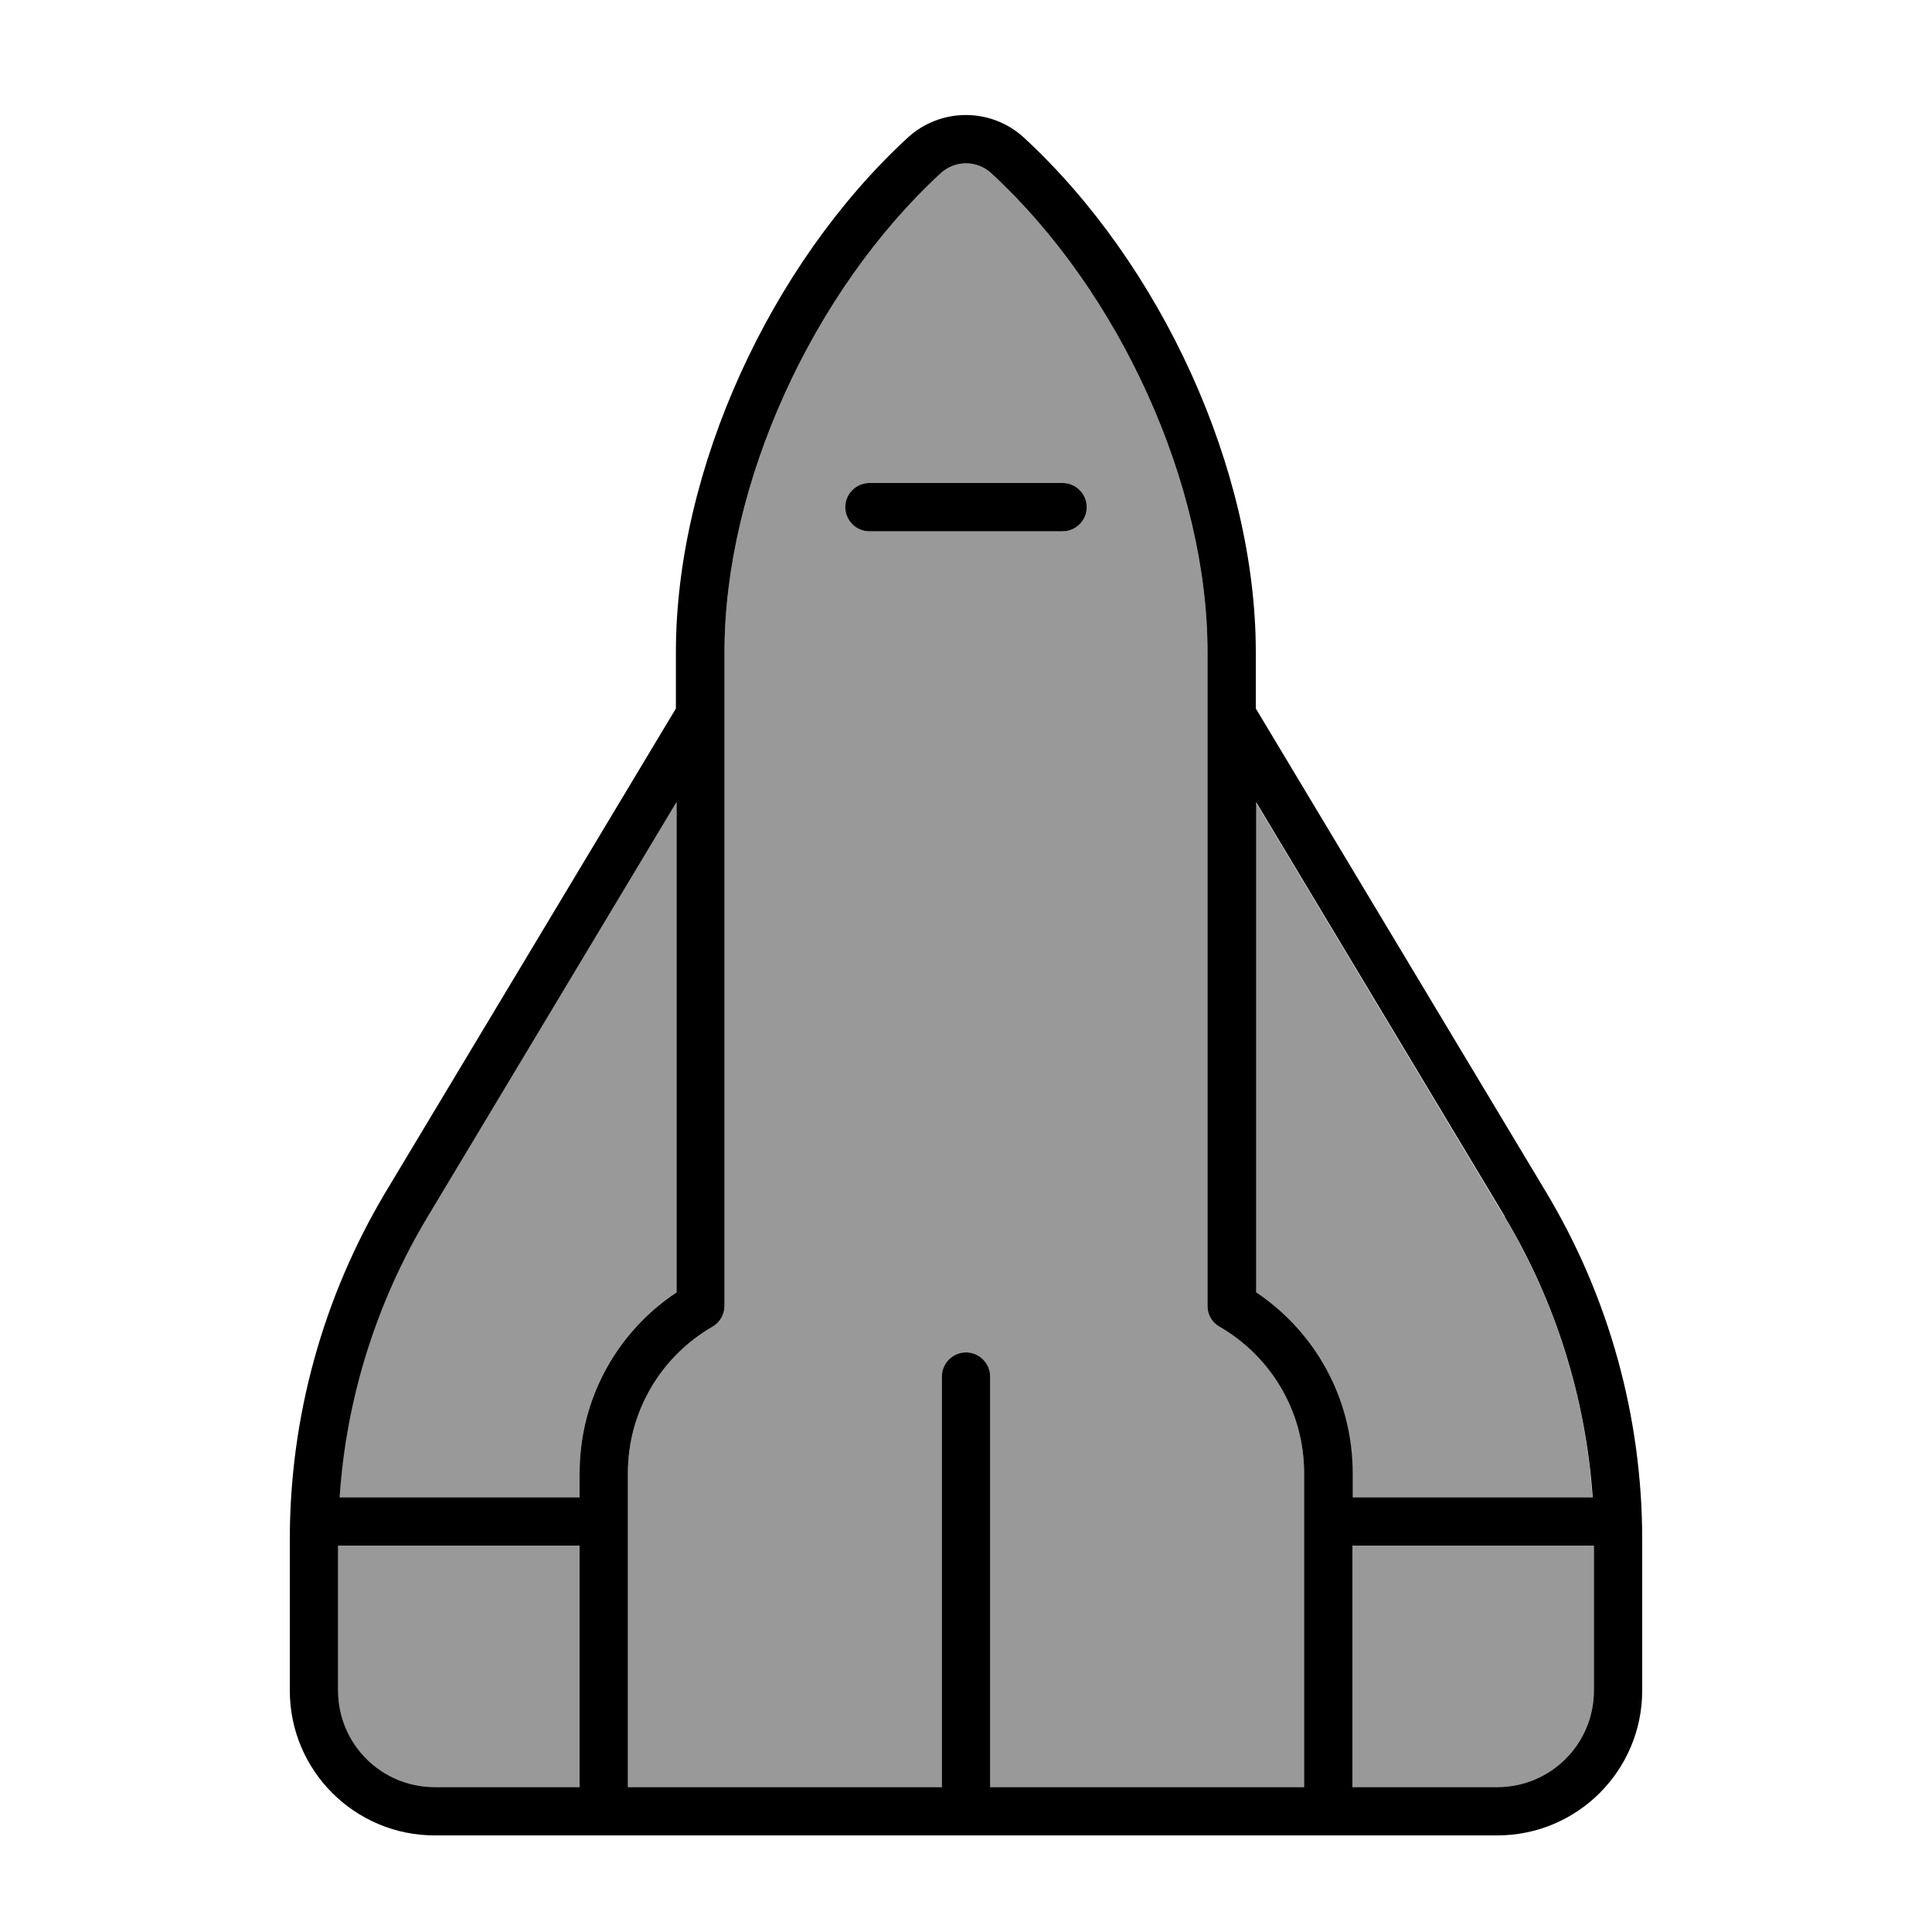
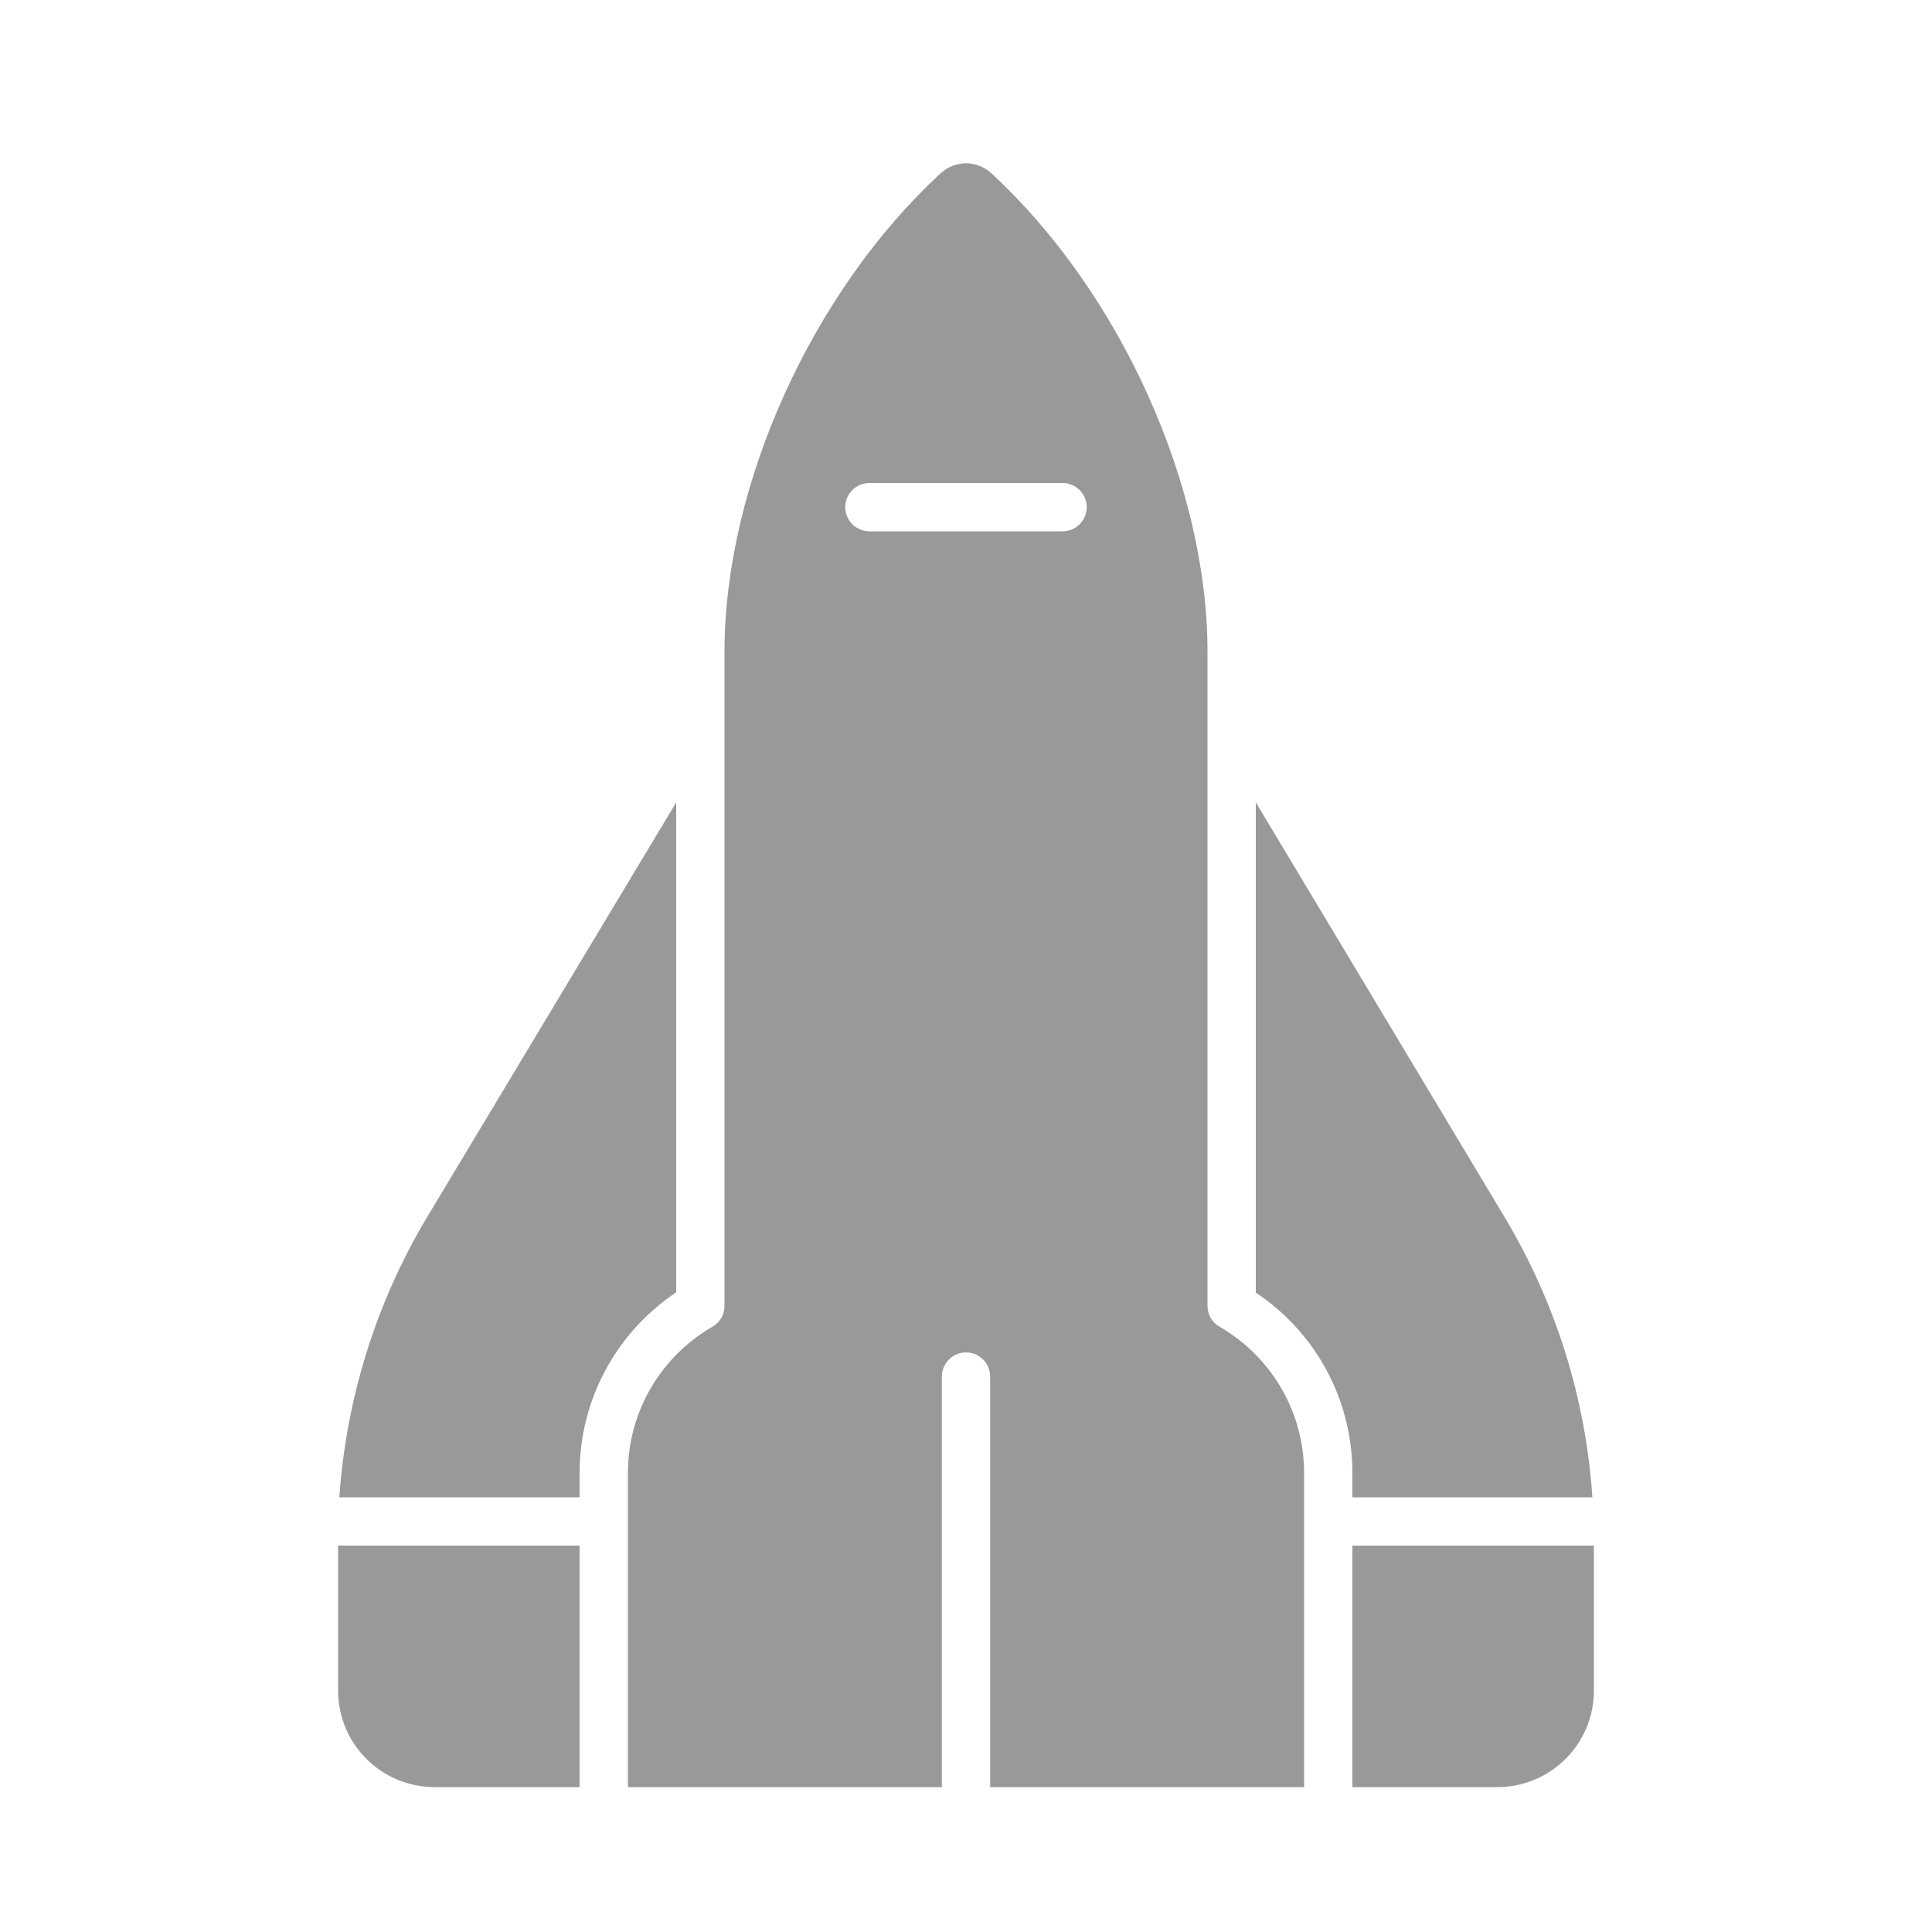
<svg xmlns="http://www.w3.org/2000/svg" viewBox="0 0 640 640">
  <path opacity=".4" fill="currentColor" d="M112 512L112 560C112 577.7 126.3 592 144 592L192 592L192 512L112 512zM112.5 496L192 496L192 488C192 463 204.7 441 224 428.1L224 265.8L141.6 403C124.6 431.3 114.7 463.2 112.4 496zM208 488L208 592L312 592L312 456C312 451.6 315.6 448 320 448C324.4 448 328 451.6 328 456L328 592L432 592L432 488C432 467.3 420.8 449.2 404 439.5C401.5 438.1 400 435.4 400 432.6L400 216C400 160.3 370.7 96.4 328.4 57.4C323.6 53 316.4 53 311.6 57.4C269.3 96.4 240 160.3 240 216L240 432.6C240 435.5 238.5 438.1 236 439.5C219.2 449.2 208 467.3 208 488zM280 168C280 163.6 283.6 160 288 160L352 160C356.4 160 360 163.6 360 168C360 172.4 356.4 176 352 176L288 176C283.6 176 280 172.4 280 168zM416 265.8L416 428.2C435.3 441 448 463 448 488L448 496L527.5 496C525.3 463.2 515.3 431.3 498.3 403L416 265.8zM448 512L448 592L496 592C513.7 592 528 577.7 528 560L528 512L448 512z" />
-   <path fill="currentColor" d="M512.1 394.8L416 234.7L416 216C416 155.5 384.6 87.5 339.2 45.6C328.3 35.6 311.6 35.6 300.7 45.6C255.3 87.4 223.9 155.5 223.9 216L223.9 234.7L127.8 394.8C107 429.6 96 469.4 96 510L96 560C96 586.5 117.5 608 144 608L496 608C522.5 608 544 586.5 544 560L544 510C544 469.4 533 429.6 512.1 394.8zM448 592L448 512L528 512L528 560C528 577.7 513.7 592 496 592L448 592zM498.4 403C515.4 431.3 525.3 463.2 527.6 496L448.1 496L448.1 488C448.1 463 435.4 441 416.1 428.1L416.1 265.7L498.5 403zM432 592L328 592L328 456C328 451.6 324.4 448 320 448C315.6 448 312 451.6 312 456L312 592L208 592L208 488C208 467.3 219.2 449.2 236 439.5C238.5 438.1 240 435.4 240 432.6L240 216C240 160.3 269.3 96.4 311.6 57.4C316.4 53 323.6 53 328.4 57.4C370.7 96.4 400 160.3 400 216L400 432.6C400 435.5 401.5 438.1 404 439.5C420.8 449.2 432 467.3 432 488L432 592zM192 592L144 592C126.3 592 112 577.7 112 560L112 512L192 512L192 592zM192 488L192 496L112.5 496C114.7 463.2 124.7 431.3 141.7 403L224.1 265.7L224.1 428.1C204.7 441 192 463 192 488zM280 168C280 172.4 283.6 176 288 176L352 176C356.4 176 360 172.4 360 168C360 163.6 356.4 160 352 160L288 160C283.6 160 280 163.6 280 168z" />
</svg>